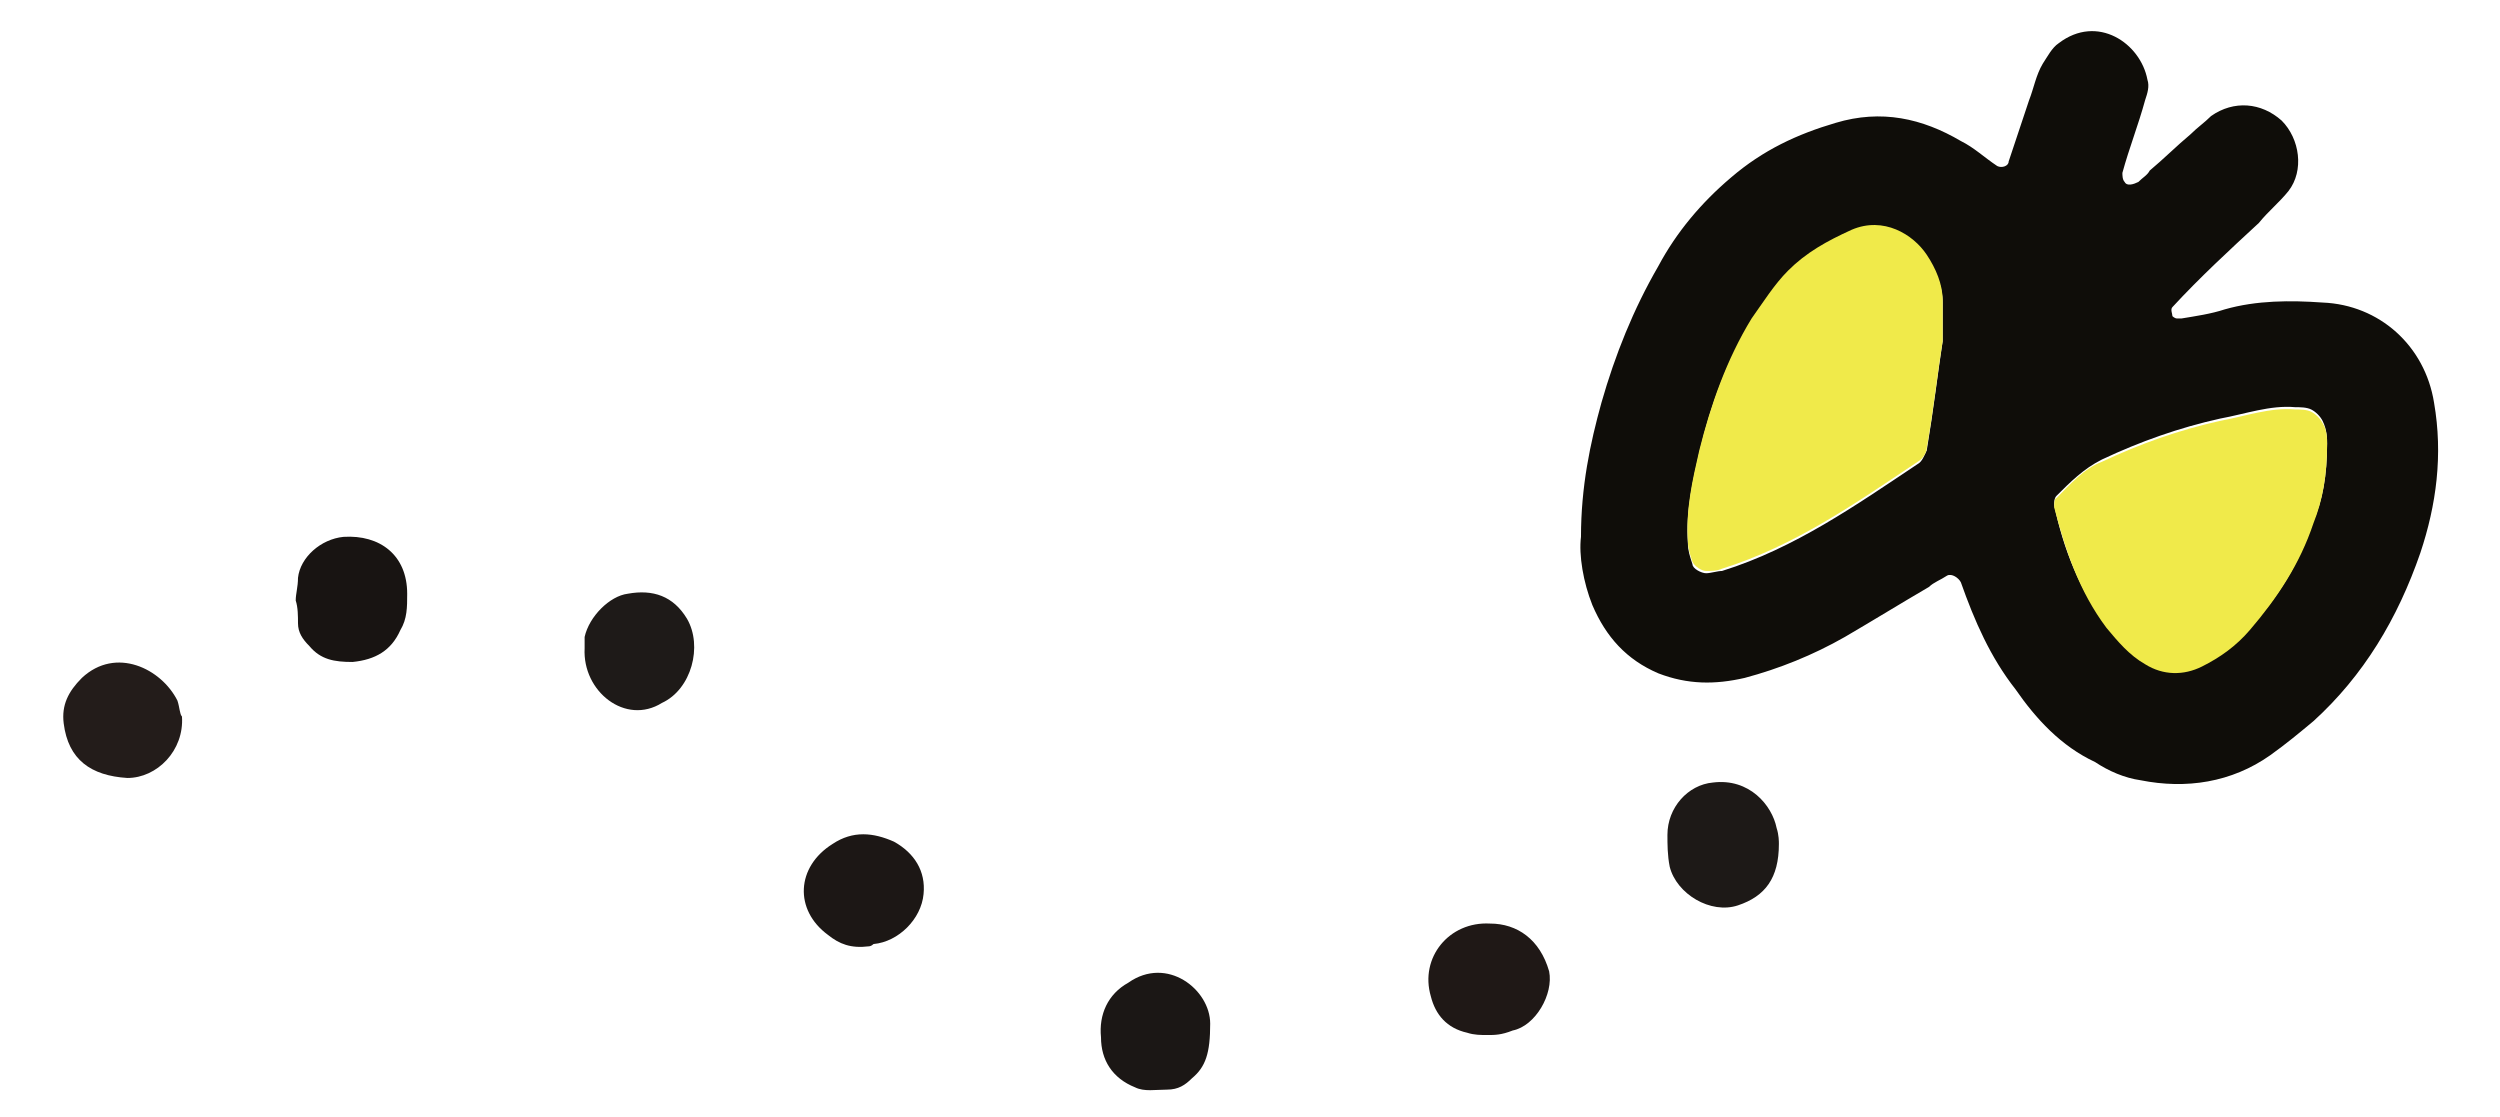
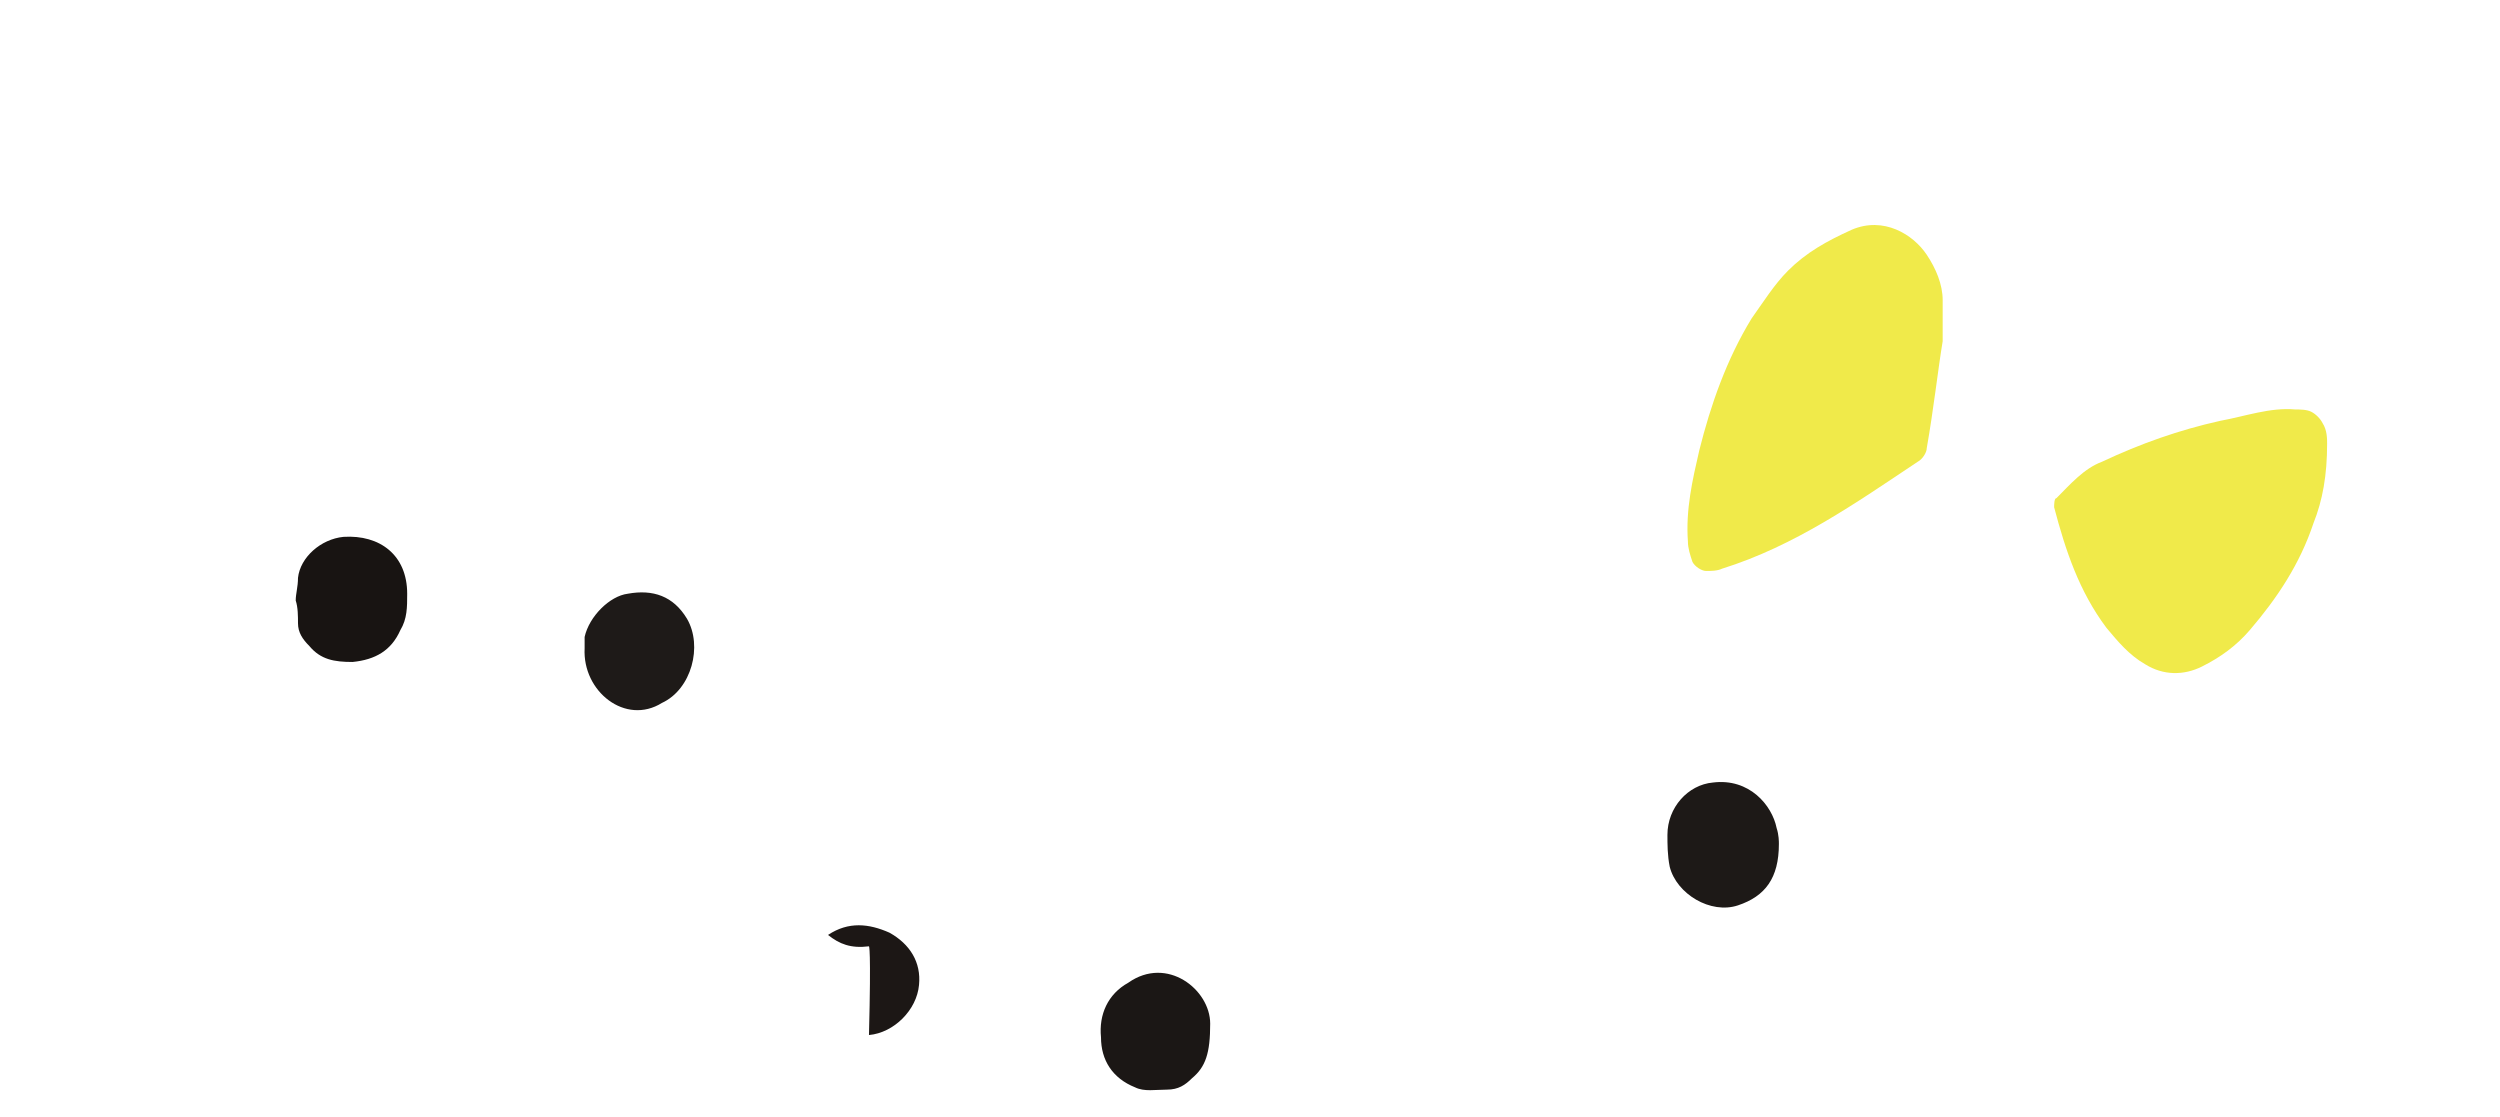
<svg xmlns="http://www.w3.org/2000/svg" version="1.1" x="0px" y="0px" viewBox="0 0 109.9 49.1" style="enable-background:new 0 0 109.9 49.1;" xml:space="preserve">
  <style type="text/css">
	.st0{fill:#0F0D09;}
	.st1{fill:#181412;}
	.st2{fill:#1D1917;}
	.st3{fill:#231C1A;}
	.st4{fill:#1F1816;}
	.st5{fill:#1B1715;}
	.st6{fill:#1C1715;}
	.st7{fill:#1E1A18;}
	.st8{fill:#F0EA4A;}
</style>
  <g id="レイヤー_3">
</g>
  <g id="HF">
    <g>
-       <path class="st0" d="M69.5,23.6c0-2.2,0.4-4.1,0.9-5.9c0.6-2.1,1.4-4.1,2.5-6c0.8-1.5,1.9-2.8,3.2-3.9c1.4-1.2,2.9-1.9,4.6-2.4    c2-0.6,3.8-0.2,5.5,0.8c0.6,0.3,1,0.7,1.6,1.1c0.2,0.1,0.5,0,0.5-0.2c0.3-0.9,0.6-1.8,0.9-2.7c0.2-0.5,0.3-1.1,0.6-1.6    c0.2-0.3,0.4-0.7,0.7-0.9c1.7-1.3,3.6,0,3.9,1.6c0.1,0.3,0,0.6-0.1,0.9c-0.3,1.1-0.7,2.1-1,3.2c0,0.1,0,0.3,0.1,0.4    c0.1,0.2,0.4,0.1,0.6,0c0.2-0.2,0.4-0.3,0.5-0.5c0.6-0.5,1.2-1.1,1.8-1.6c0.3-0.3,0.6-0.5,0.9-0.8c1-0.7,2.2-0.6,3.1,0.2    c0.8,0.8,1,2.2,0.3,3.1c-0.4,0.5-0.9,0.9-1.3,1.4c-1.3,1.2-2.6,2.4-3.8,3.7c-0.1,0.1,0,0.3,0,0.4c0,0,0.1,0.1,0.2,0.1    c0.1,0,0.2,0,0.2,0c0.6-0.1,1.3-0.2,1.9-0.4c1.4-0.4,2.9-0.4,4.3-0.3c2.5,0.1,4.5,1.9,4.9,4.4c0.4,2.3,0.1,4.5-0.6,6.6    c-1,2.9-2.5,5.4-4.7,7.4c-0.6,0.5-1.2,1-1.9,1.5c-1.7,1.2-3.7,1.5-5.7,1.1c-0.7-0.1-1.4-0.4-2-0.8c-1.5-0.7-2.6-1.9-3.5-3.2    c-1.1-1.4-1.8-3-2.4-4.7c-0.1-0.2-0.4-0.4-0.6-0.3c-0.3,0.2-0.6,0.3-0.8,0.5c-1.2,0.7-2.5,1.5-3.7,2.2c-1.4,0.8-2.9,1.4-4.4,1.8    c-1.3,0.3-2.5,0.3-3.8-0.2c-1.4-0.6-2.3-1.6-2.9-3C69.6,25.6,69.4,24.4,69.5,23.6z M85.4,15c0-0.9,0-1.3,0-1.7    c0-0.7-0.3-1.4-0.7-2c-0.6-0.9-1.9-1.8-3.3-1.1c-1,0.5-2,1-2.8,1.8c-0.6,0.7-1.1,1.4-1.6,2.1c-1.1,1.8-1.8,3.7-2.3,5.8    c-0.3,1.3-0.6,2.6-0.5,4c0,0.3,0.1,0.6,0.2,0.9c0,0.2,0.4,0.4,0.6,0.4c0.2,0,0.5-0.1,0.7-0.1c3.2-1,5.9-2.9,8.6-4.7    c0.2-0.1,0.3-0.4,0.4-0.6C85,18,85.2,16.3,85.4,15z M102.3,19.5c0-0.2,0-0.6-0.2-1c-0.1-0.2-0.3-0.4-0.5-0.5    c-0.2-0.1-0.5-0.1-0.7-0.1c-1.1-0.1-2.2,0.3-3.3,0.5c-1.8,0.4-3.5,1-5.2,1.8c-0.8,0.4-1.4,1-2,1.6c-0.1,0.1-0.1,0.3-0.1,0.4    c0.4,1.9,1.1,3.7,2.3,5.3c0.5,0.6,1,1.2,1.7,1.6c0.8,0.5,1.7,0.5,2.5,0.1c0.8-0.4,1.5-1,2.1-1.6c1.3-1.4,2.2-2.9,2.8-4.7    C102.1,22,102.3,20.9,102.3,19.5z" />
      <path class="st1" d="M13,26.4c0-0.3,0.1-0.6,0.1-1c0.1-0.9,1-1.7,2-1.8c1.6-0.1,2.8,0.8,2.8,2.5c0,0.6,0,1.1-0.3,1.6    c-0.4,0.9-1.1,1.3-2.1,1.4c-0.8,0-1.4-0.1-1.9-0.7c-0.3-0.3-0.5-0.6-0.5-1C13.1,27.1,13.1,26.7,13,26.4z" />
      <path class="st2" d="M78.2,37.1c0,1.5-0.6,2.3-1.8,2.7c-1.2,0.4-2.7-0.5-3-1.7c-0.1-0.5-0.1-1-0.1-1.4c0-1.2,0.9-2.2,2-2.3    c1.6-0.2,2.6,1,2.8,2C78.2,36.7,78.2,37,78.2,37.1z" />
-       <path class="st3" d="M8,31.5c0.1,1.5-1.1,2.7-2.4,2.7C4,34.1,3,33.4,2.8,31.8C2.7,31,3,30.4,3.6,29.8c1.5-1.4,3.5-0.4,4.2,1    C7.9,31.1,7.9,31.4,8,31.5z" />
-       <path class="st4" d="M65.4,45.5c-0.3,0-0.6,0-0.9-0.1c-0.9-0.2-1.4-0.8-1.6-1.6c-0.5-1.7,0.8-3.3,2.6-3.2c1.2,0,2.2,0.7,2.6,2.1    c0.2,1-0.6,2.4-1.6,2.6C66,45.5,65.7,45.5,65.4,45.5z" />
      <path class="st5" d="M53.2,45c0,1.3-0.2,1.9-0.8,2.4c-0.3,0.3-0.6,0.5-1.1,0.5c-0.5,0-1,0.1-1.4-0.1c-1-0.4-1.5-1.2-1.5-2.2    c-0.1-1,0.3-1.9,1.2-2.4C51.3,42,53.2,43.5,53.2,45C53.2,45.2,53.2,45.3,53.2,45z" />
-       <path class="st6" d="M38.2,41.6c-0.8,0.1-1.3-0.1-1.8-0.5c-1.5-1.1-1.4-3,0.2-4c0.9-0.6,1.8-0.5,2.7-0.1c0.9,0.5,1.4,1.3,1.3,2.3    c-0.1,1.1-1.1,2.1-2.2,2.2C38.3,41.6,38.2,41.6,38.2,41.6z" />
+       <path class="st6" d="M38.2,41.6c-0.8,0.1-1.3-0.1-1.8-0.5c0.9-0.6,1.8-0.5,2.7-0.1c0.9,0.5,1.4,1.3,1.3,2.3    c-0.1,1.1-1.1,2.1-2.2,2.2C38.3,41.6,38.2,41.6,38.2,41.6z" />
      <path class="st7" d="M25.7,28.5c0,0,0-0.2,0-0.5c0.2-0.9,1.1-1.8,1.9-1.9c1.1-0.2,2,0.1,2.6,1.1c0.7,1.2,0.2,3.1-1.1,3.7    C27.5,31.9,25.6,30.4,25.7,28.5z" />
      <path class="st8" d="M85.4,15c-0.2,1.2-0.4,3-0.7,4.7c0,0.2-0.2,0.5-0.4,0.6c-2.7,1.8-5.4,3.7-8.6,4.7c-0.2,0.1-0.5,0.1-0.7,0.1    c-0.2,0-0.5-0.2-0.6-0.4c-0.1-0.3-0.2-0.6-0.2-0.9c-0.1-1.4,0.2-2.7,0.5-4c0.5-2,1.2-4,2.3-5.8c0.5-0.7,1-1.5,1.6-2.1    c0.8-0.8,1.7-1.3,2.8-1.8c1.4-0.6,2.7,0.2,3.3,1.1c0.4,0.6,0.7,1.3,0.7,2C85.4,13.7,85.4,14.1,85.4,15z" />
      <path class="st8" d="M102.3,19.5c0,1.4-0.2,2.5-0.6,3.5c-0.6,1.8-1.6,3.3-2.8,4.7c-0.6,0.7-1.3,1.2-2.1,1.6    c-0.8,0.4-1.7,0.4-2.5-0.1c-0.7-0.4-1.2-1-1.7-1.6c-1.2-1.6-1.8-3.4-2.3-5.3c0-0.1,0-0.4,0.1-0.4c0.6-0.6,1.2-1.3,2-1.6    c1.7-0.8,3.4-1.4,5.2-1.8c1.1-0.2,2.2-0.6,3.3-0.5c0.2,0,0.5,0,0.7,0.1c0.2,0.1,0.4,0.3,0.5,0.5C102.3,18.9,102.3,19.3,102.3,19.5    z" />
    </g>
  </g>
</svg>